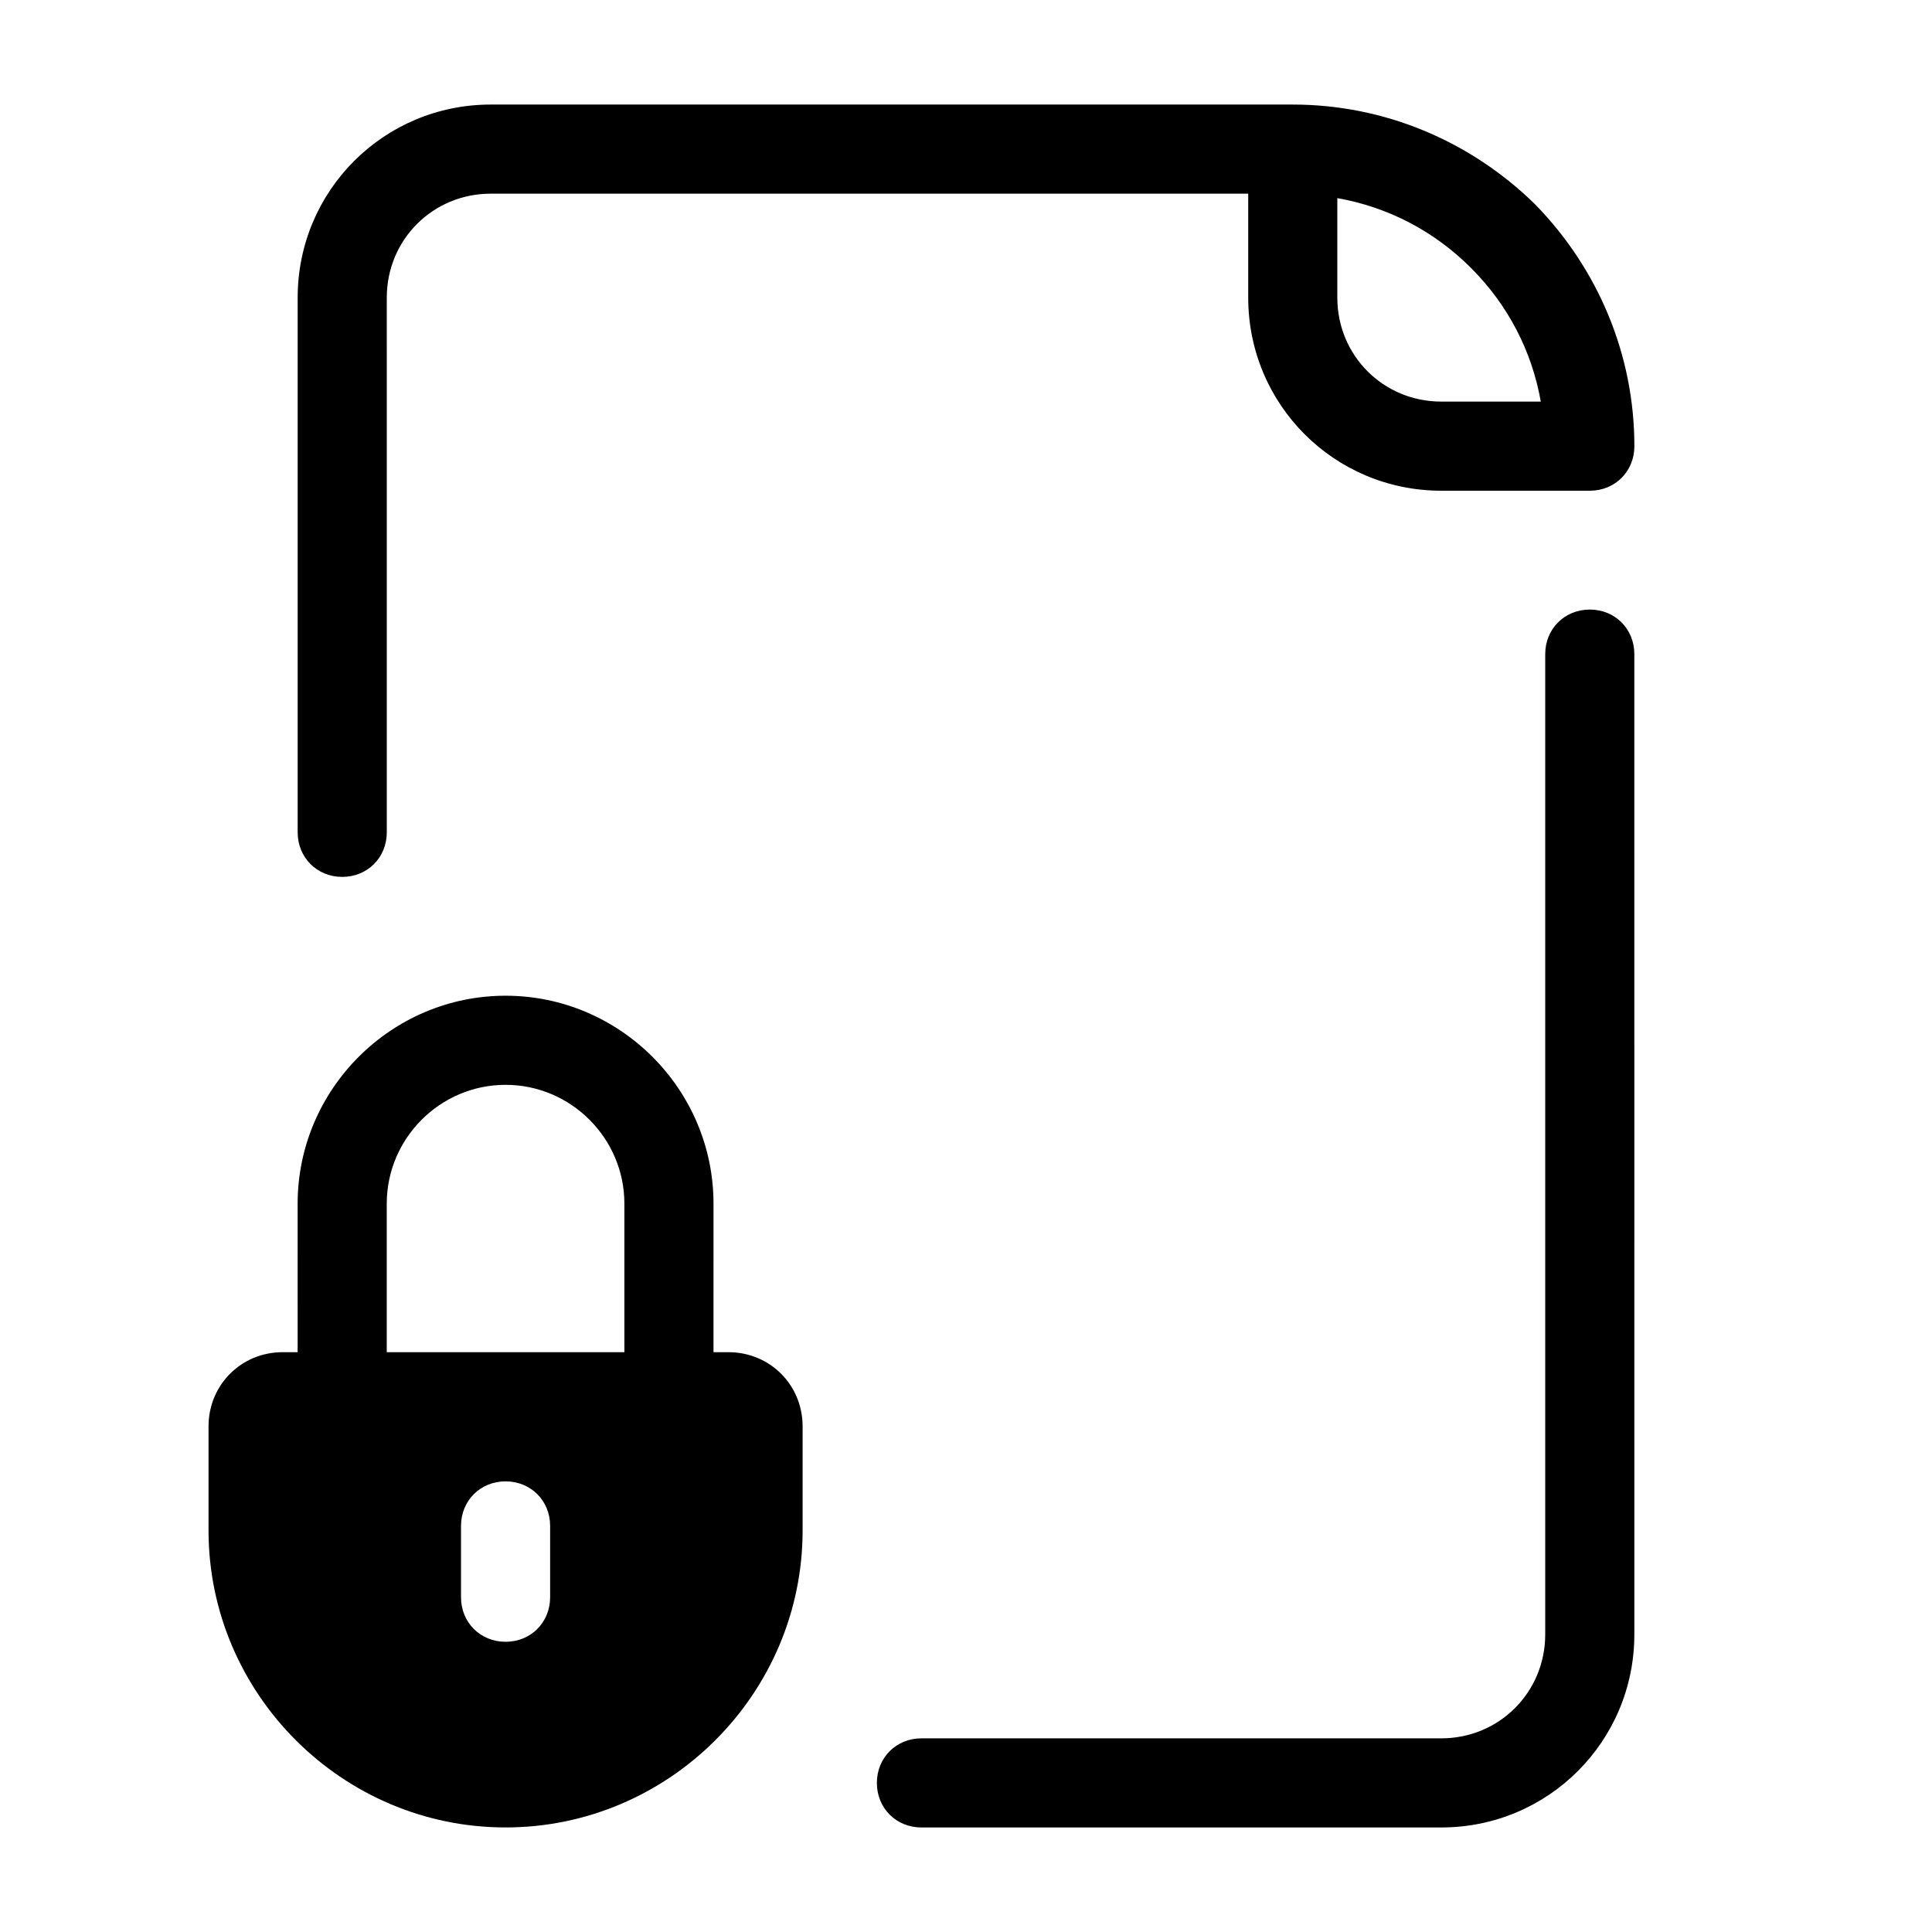
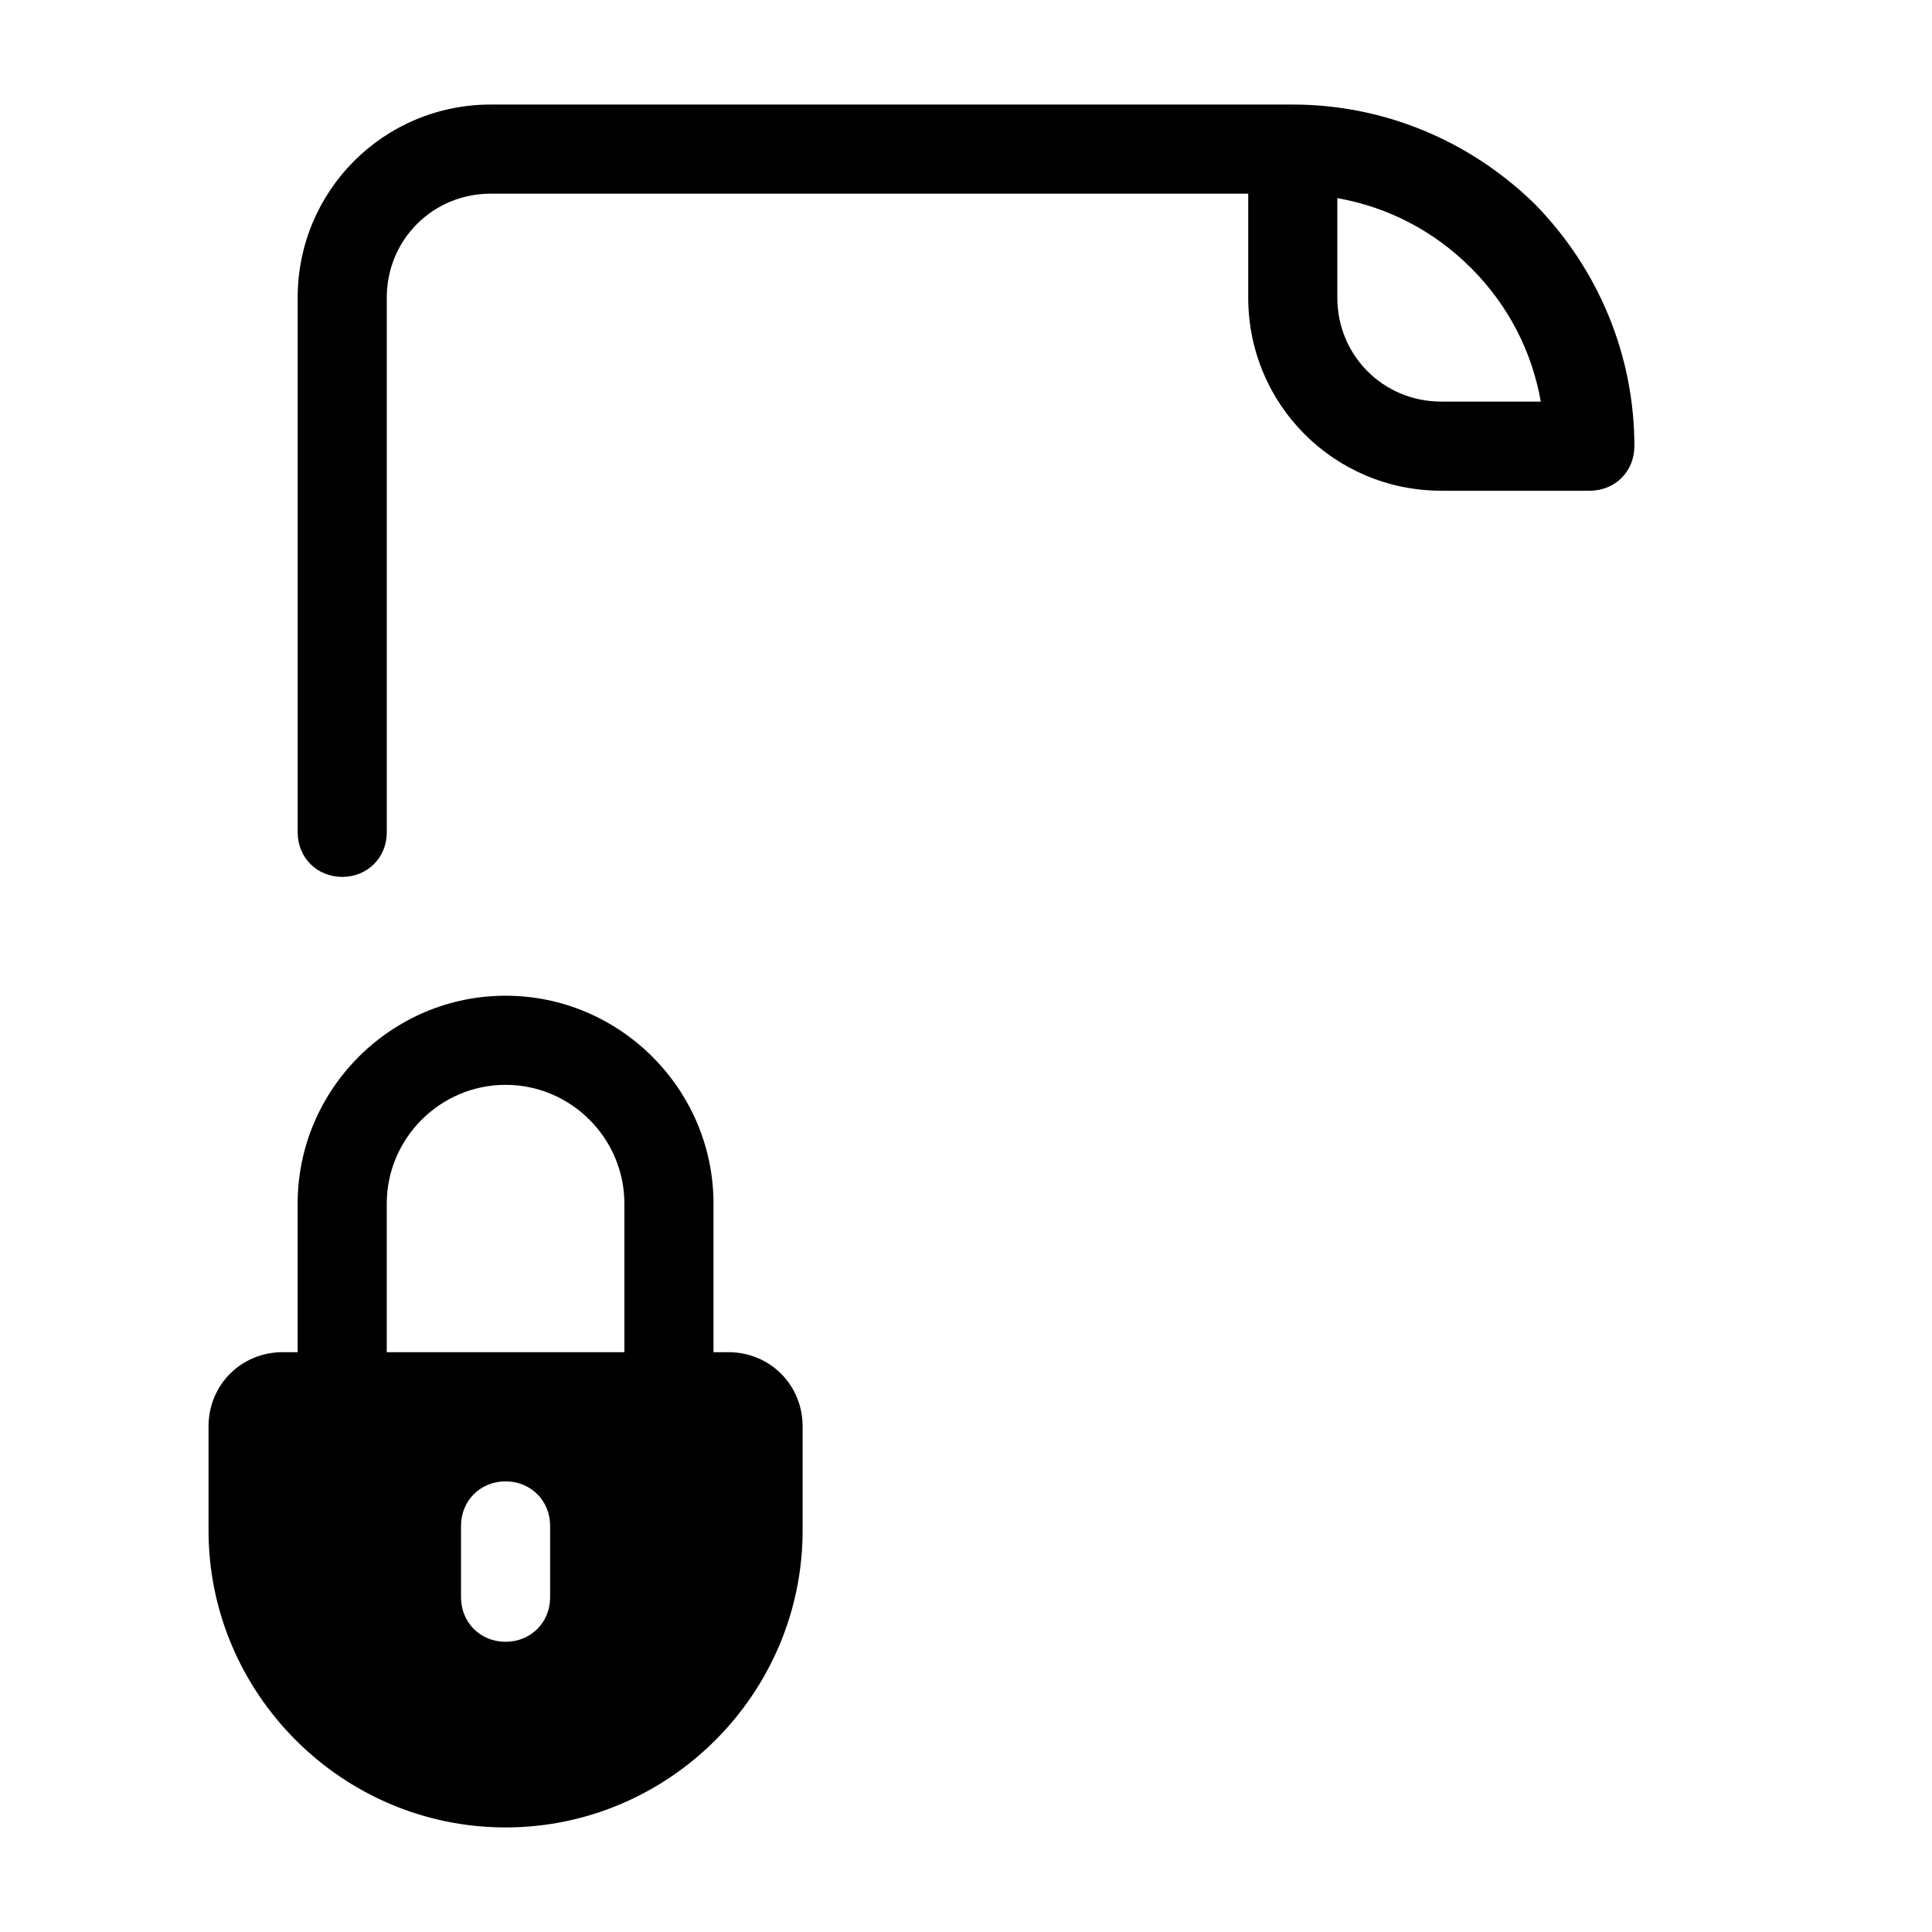
<svg xmlns="http://www.w3.org/2000/svg" fill="#000000" width="800px" height="800px" version="1.1" viewBox="144 144 512 512">
  <g>
-     <path d="m565.31 305.54c-6.691 0-11.809 5.117-11.809 11.809v259.78c0 15.352-12.203 27.551-27.551 27.551h-137.76c-6.691 0-11.809 5.117-11.809 11.809 0 6.691 5.117 11.809 11.809 11.809h137.76c28.34 0 51.168-22.828 51.168-51.168l-0.004-259.78c0-6.691-5.113-11.809-11.805-11.809z" />
    <path d="m550.75 198.08c-17.316-16.926-40.145-26.371-64.156-26.371h-212.54c-28.34 0-51.168 22.828-51.168 51.168v141.7c0 6.691 5.117 11.809 11.809 11.809s11.809-5.117 11.809-11.809l-0.004-141.7c0-15.352 12.203-27.551 27.551-27.551h200.74v27.551c0 28.34 22.828 51.168 51.168 51.168h39.359c6.691 0 11.809-5.117 11.809-11.809 0-24.012-9.445-46.84-26.371-64.156zm-24.797 52.348c-15.352 0-27.551-12.203-27.551-27.551v-26.371c13.383 2.363 25.586 8.66 35.426 18.5 9.84 9.84 16.137 22.043 18.5 35.426z" />
    <path d="m222.88 502.34h-3.938c-11.02 0-19.68 8.66-19.68 19.68v27.551c0 43.297 35.426 78.719 78.719 78.719 43.297 0 78.719-35.426 78.719-78.719v-27.551c0-11.02-8.66-19.68-19.68-19.68h-3.938l0.004-39.359c0-30.309-24.797-55.105-55.105-55.105-30.309 0-55.105 24.797-55.105 55.105zm66.91 64.941c0 6.691-5.117 11.809-11.809 11.809-6.691 0-11.809-5.117-11.809-11.809v-18.895c0-6.691 5.117-11.809 11.809-11.809 6.691 0 11.809 5.117 11.809 11.809zm-43.297-104.3c0-17.32 14.168-31.488 31.488-31.488 17.32 0 31.488 14.168 31.488 31.488v39.359h-62.977z" />
  </g>
</svg>